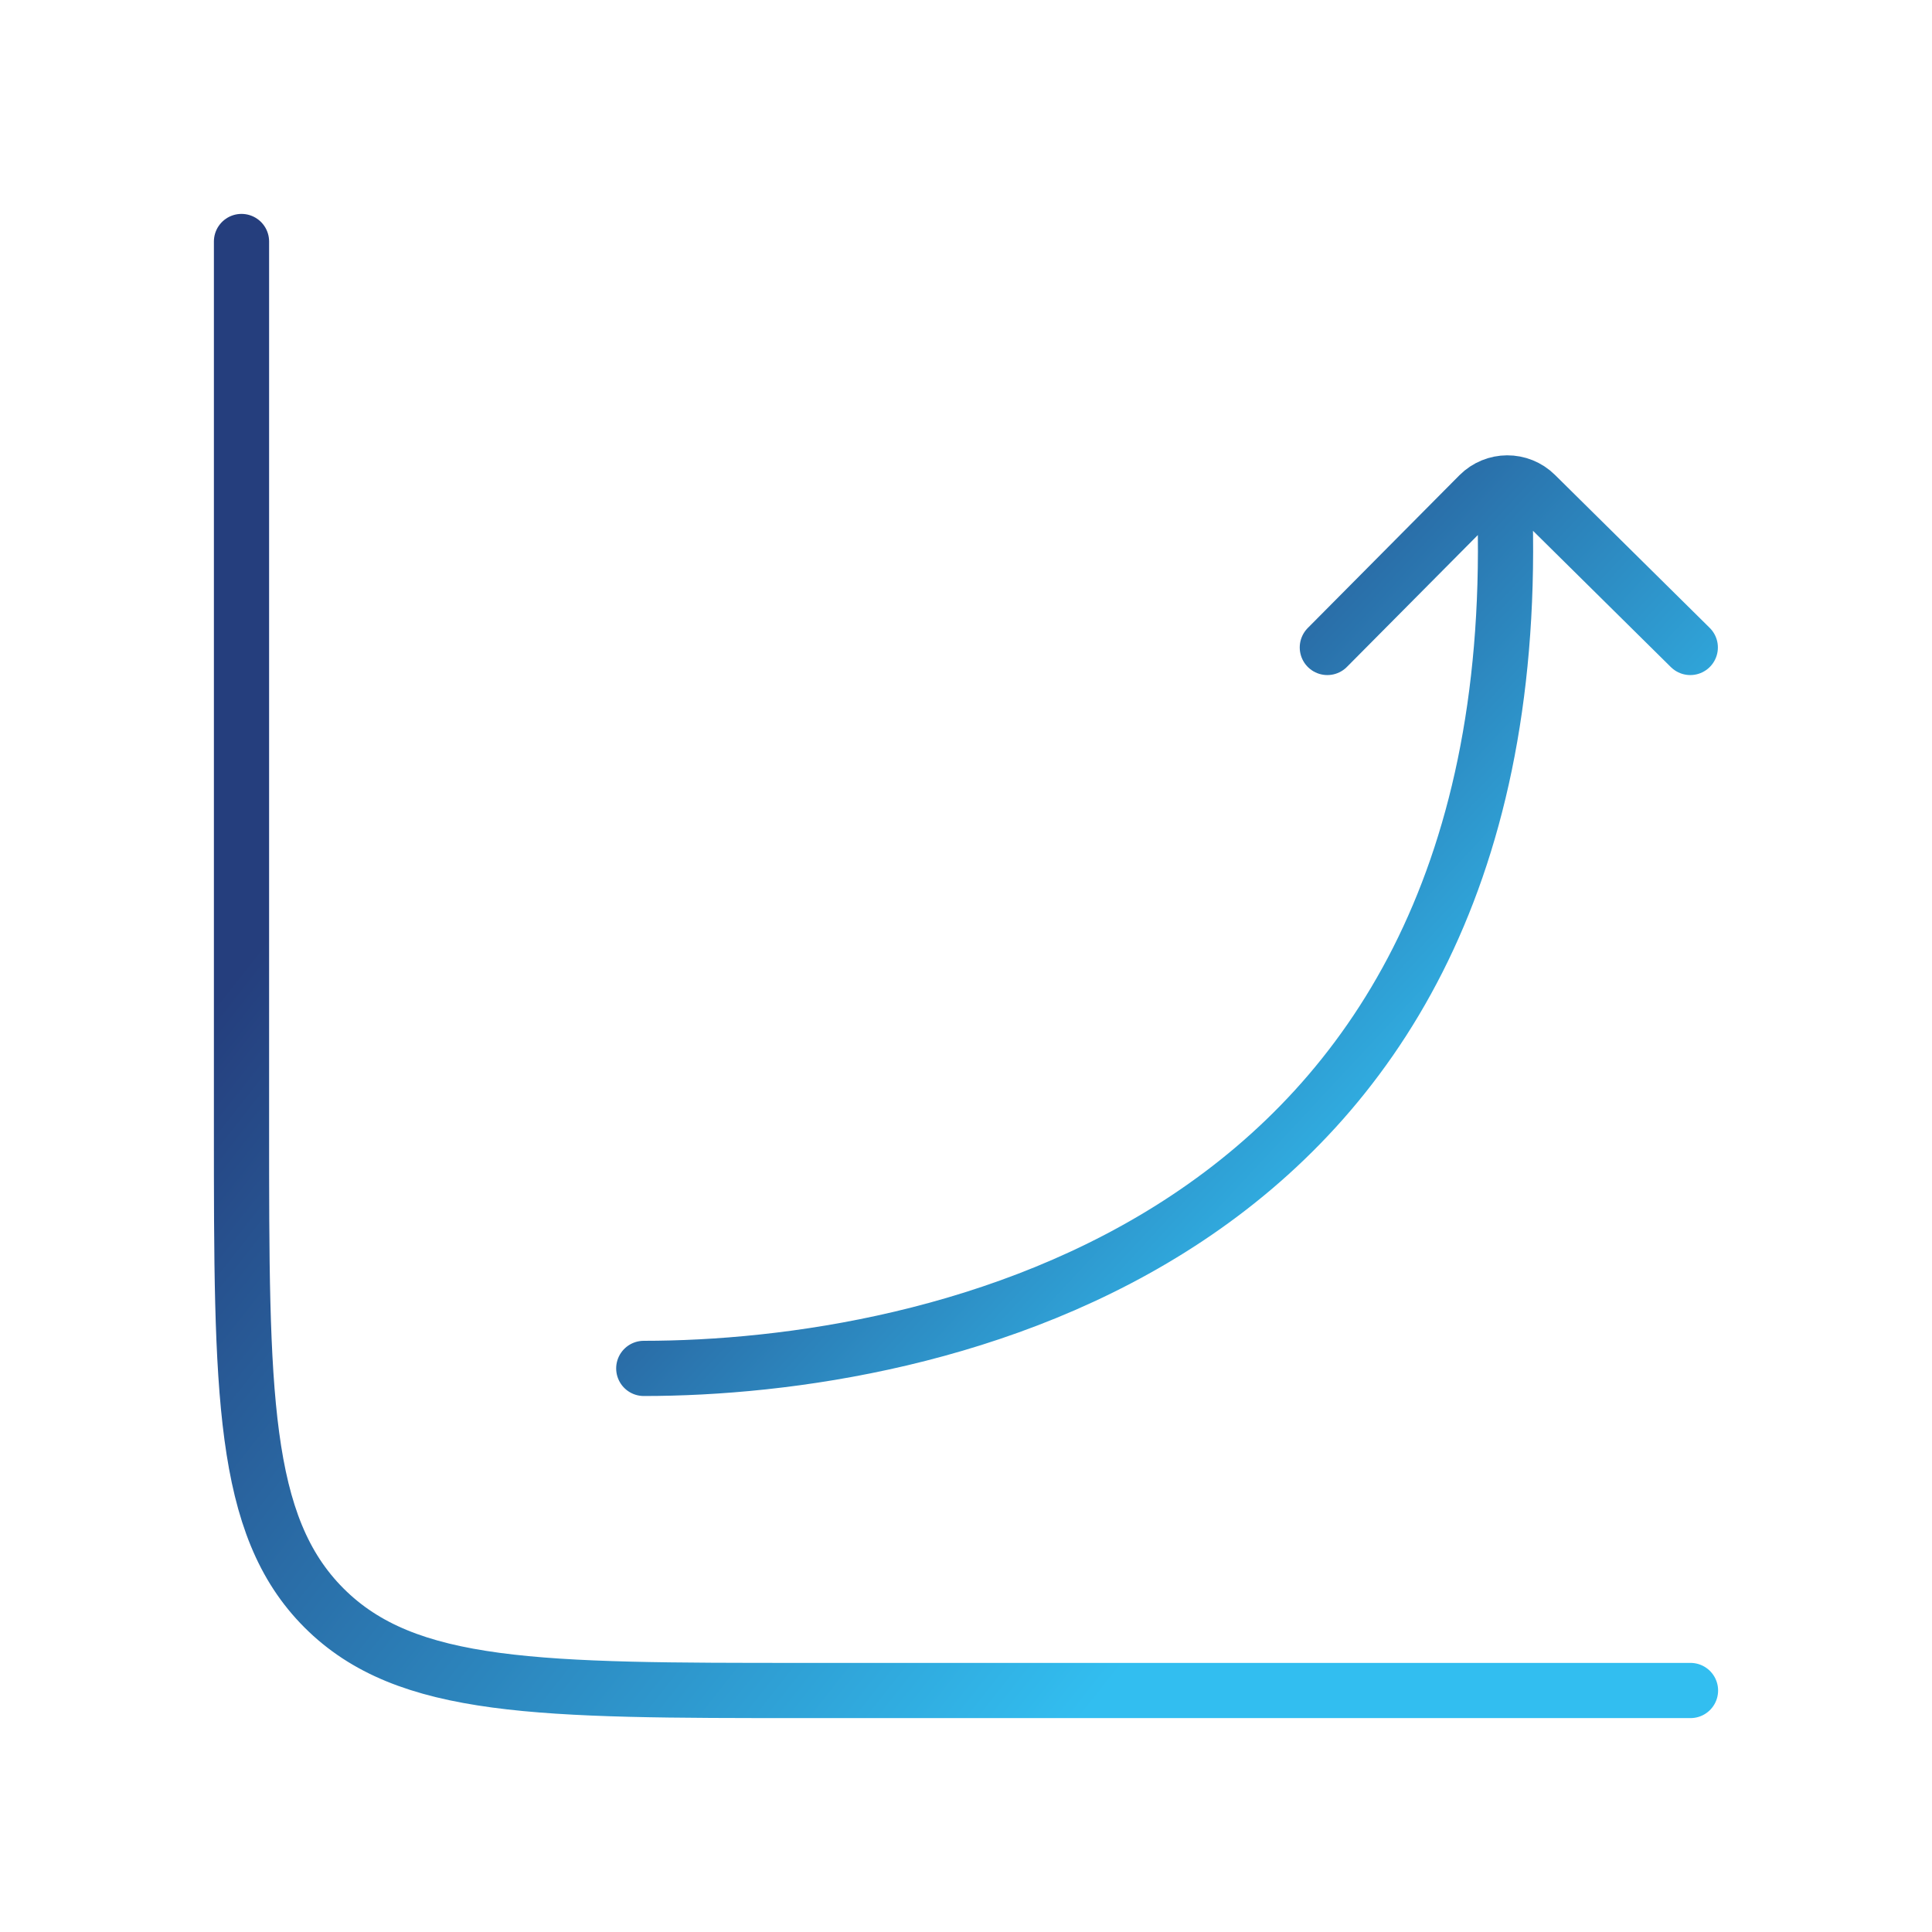
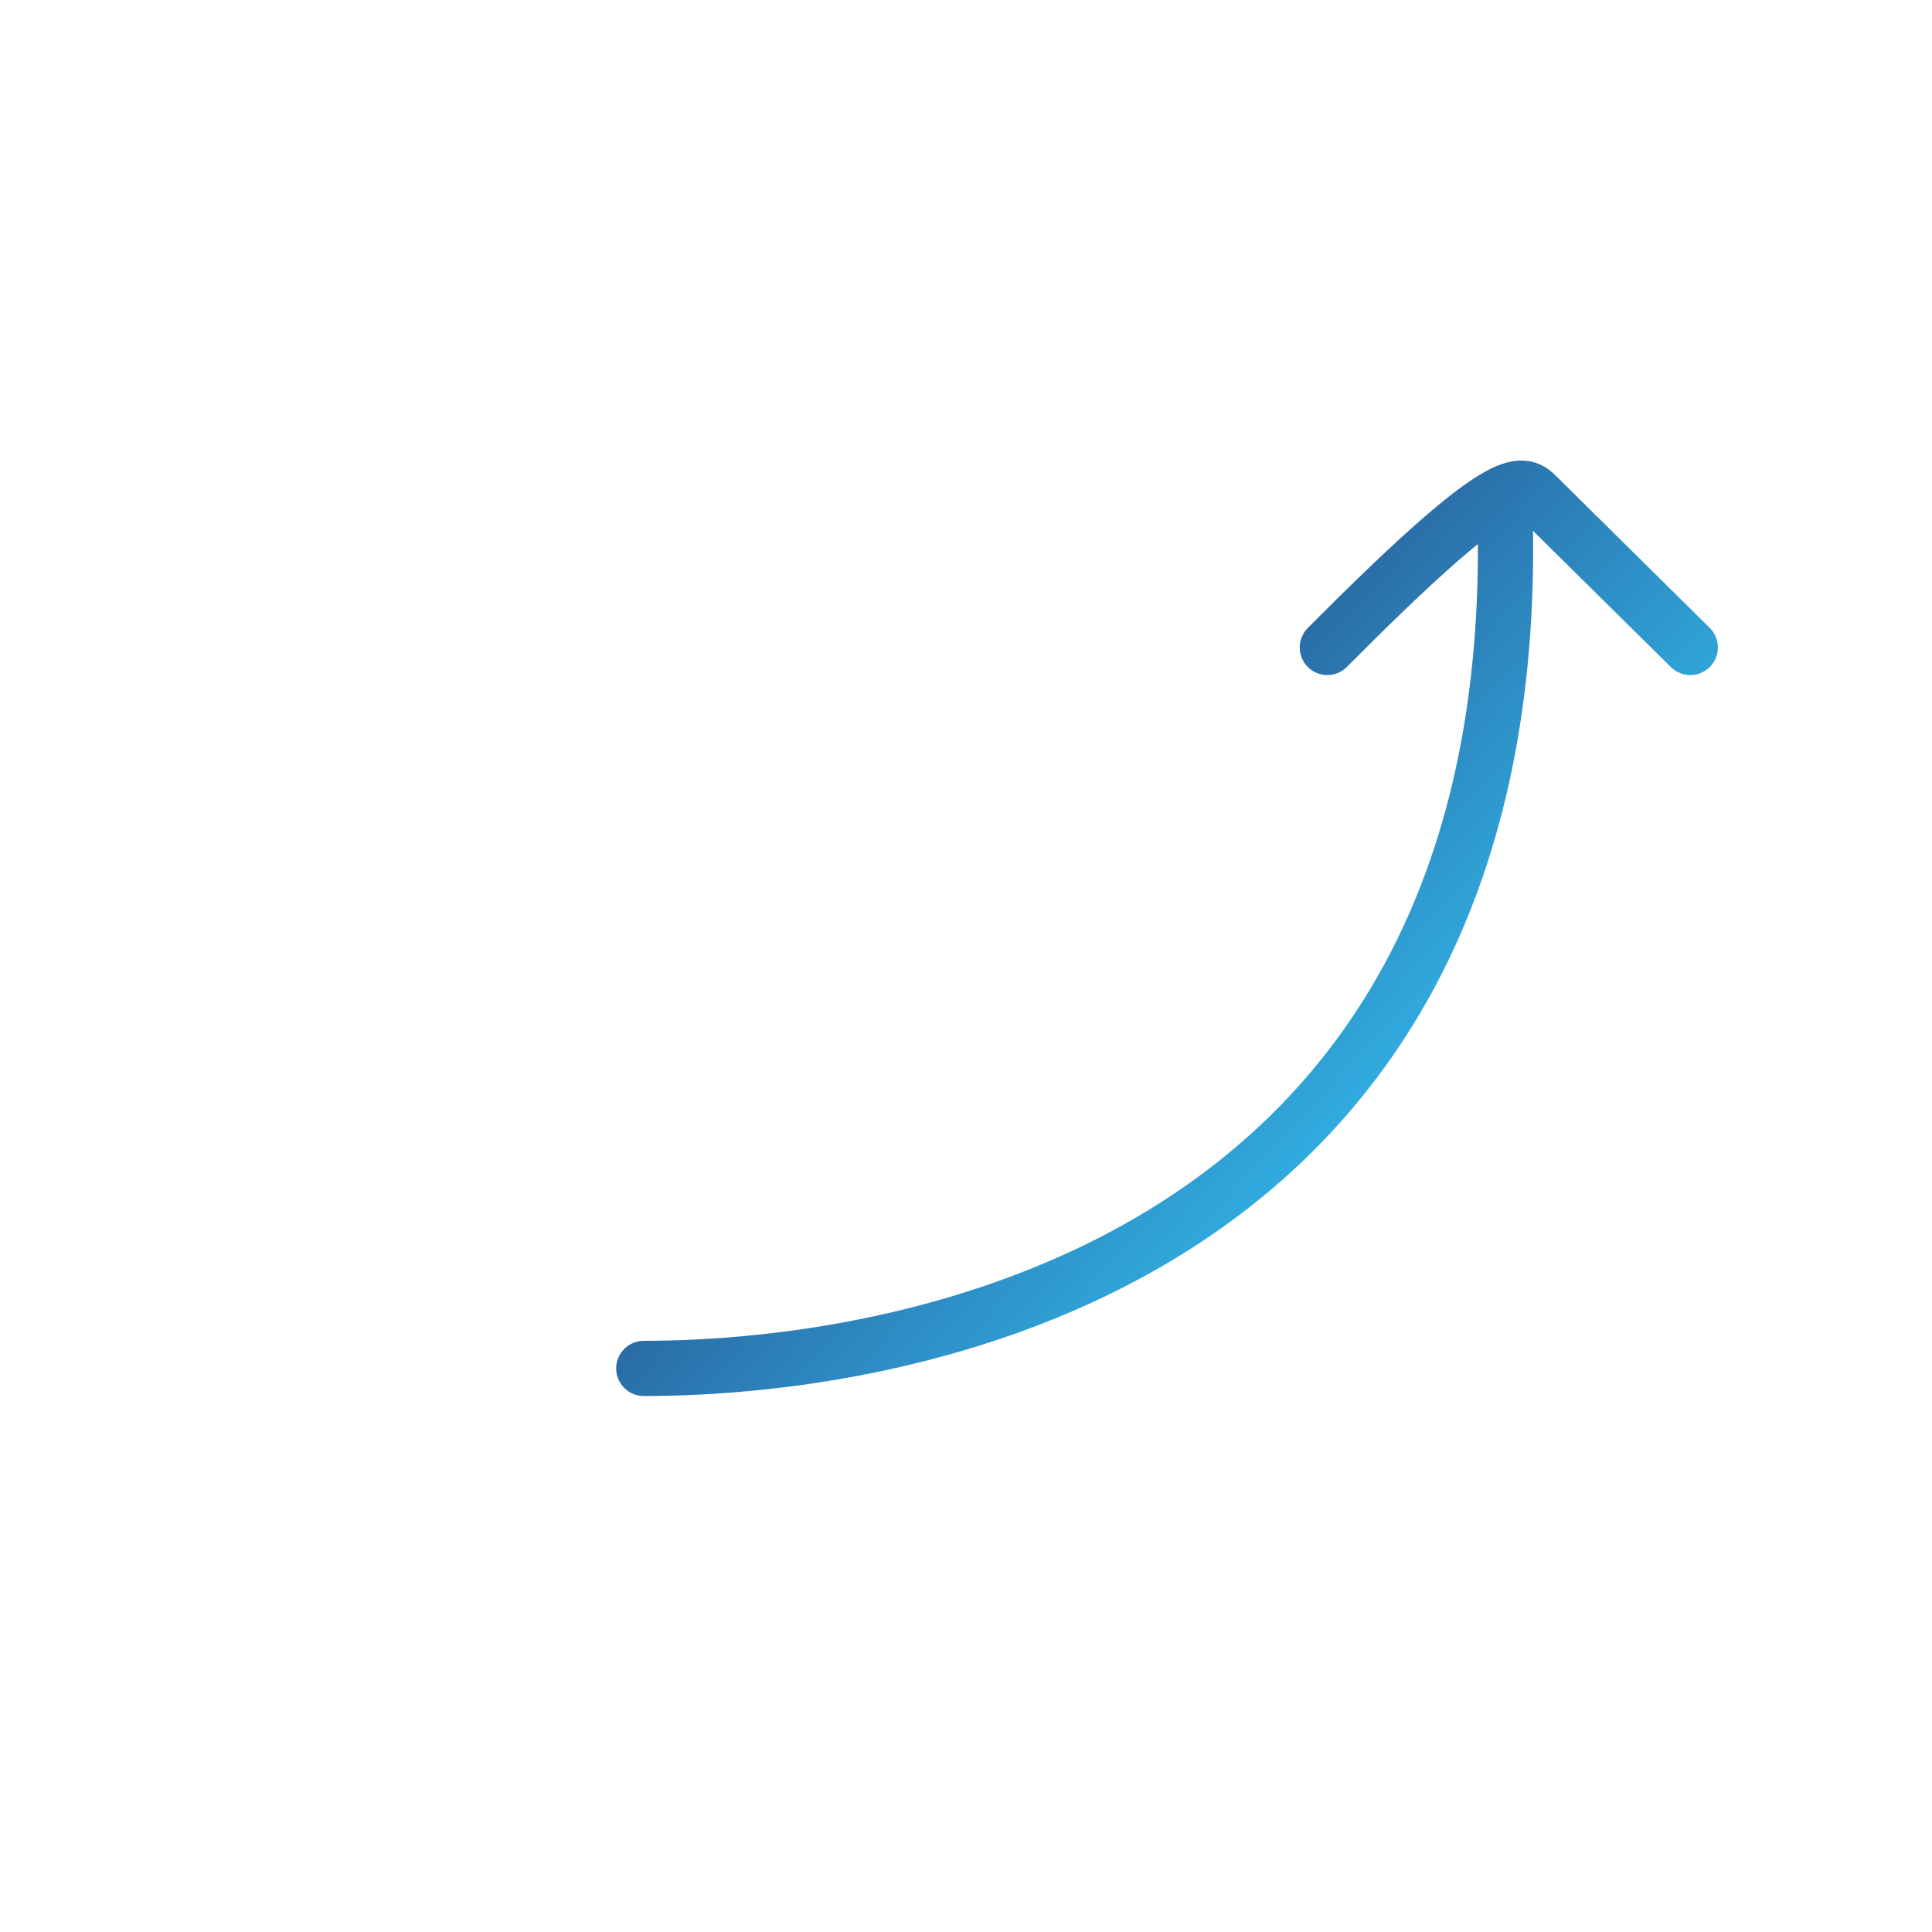
<svg xmlns="http://www.w3.org/2000/svg" width="70" height="70" viewBox="0 0 70 70" fill="none">
-   <path d="M61.25 61.25H29.167C19.542 61.25 14.73 61.25 11.74 58.26C8.75 55.27 8.75 50.458 8.75 40.833V8.75" stroke="url(#paint0_linear_630_1748)" stroke-width="2" stroke-linecap="round" />
-   <path d="M23.325 49.58C33.625 49.58 55.16 45.31 54.535 18.762M48.092 23.459L53.585 17.926C54.15 17.358 55.066 17.354 55.636 17.917L61.242 23.459" stroke="url(#paint1_linear_630_1748)" stroke-width="2" stroke-linecap="round" stroke-linejoin="round" />
+   <path d="M23.325 49.58C33.625 49.58 55.16 45.31 54.535 18.762M48.092 23.459C54.15 17.358 55.066 17.354 55.636 17.917L61.242 23.459" stroke="url(#paint1_linear_630_1748)" stroke-width="2" stroke-linecap="round" stroke-linejoin="round" />
  <defs>
    <linearGradient id="paint0_linear_630_1748" x1="26.859" y1="12.087" x2="58.887" y2="37.295" gradientUnits="userSpaceOnUse">
      <stop stop-color="#253E7D" />
      <stop offset="1" stop-color="#32BEF0" />
    </linearGradient>
    <linearGradient id="paint1_linear_630_1748" x1="36.403" y1="19.536" x2="56.487" y2="38.218" gradientUnits="userSpaceOnUse">
      <stop stop-color="#253E7D" />
      <stop offset="1" stop-color="#32BEF0" />
    </linearGradient>
  </defs>
</svg>